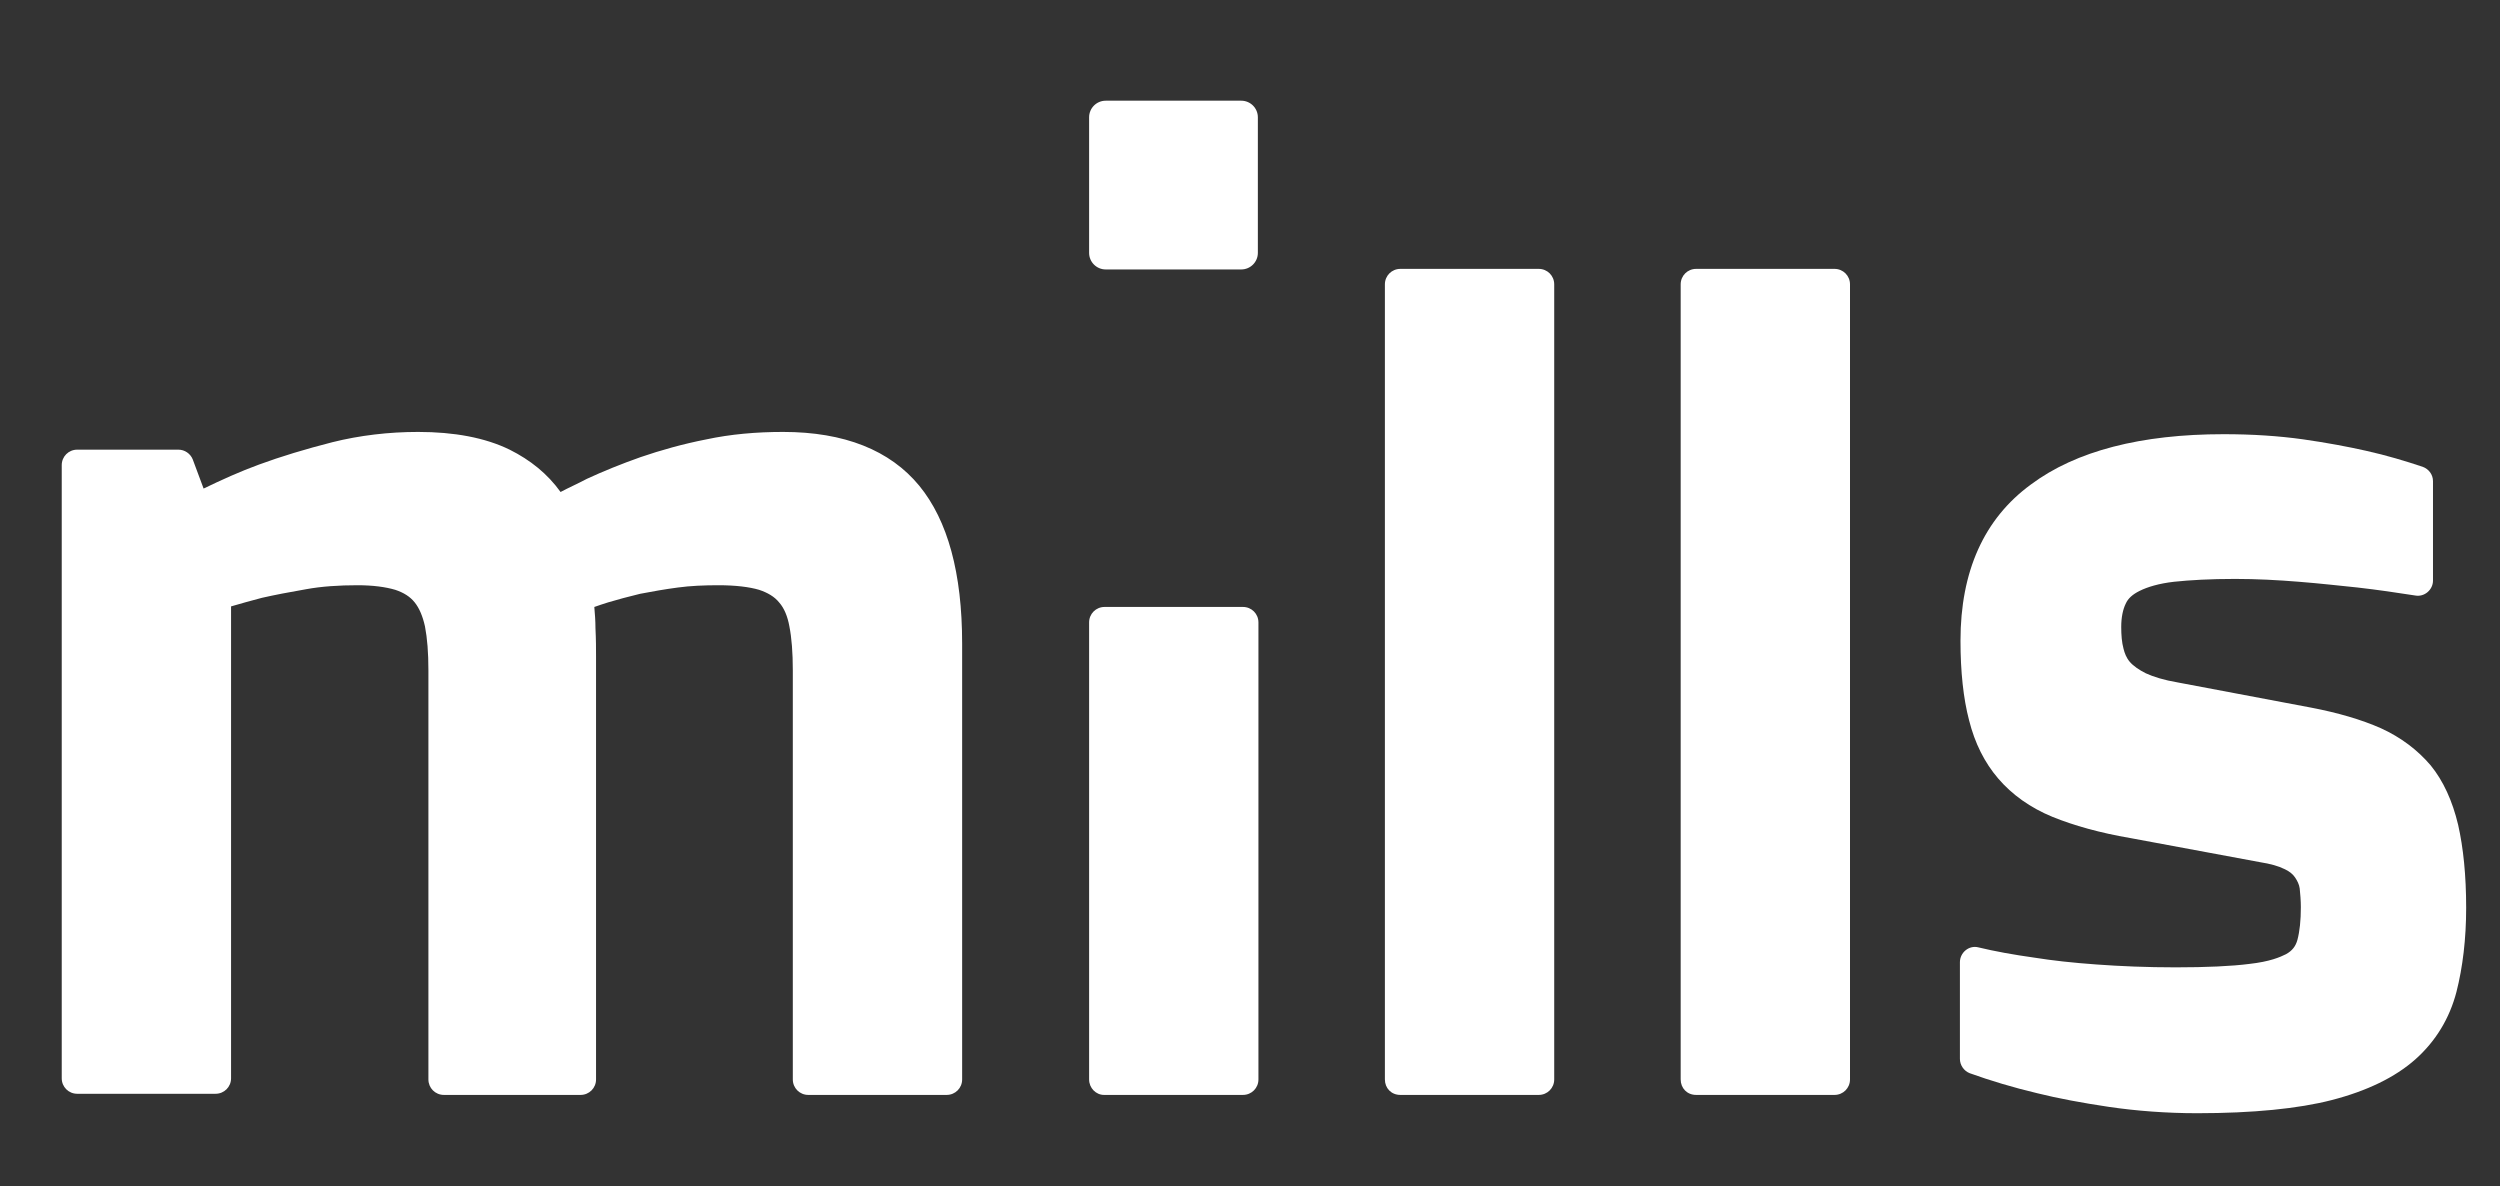
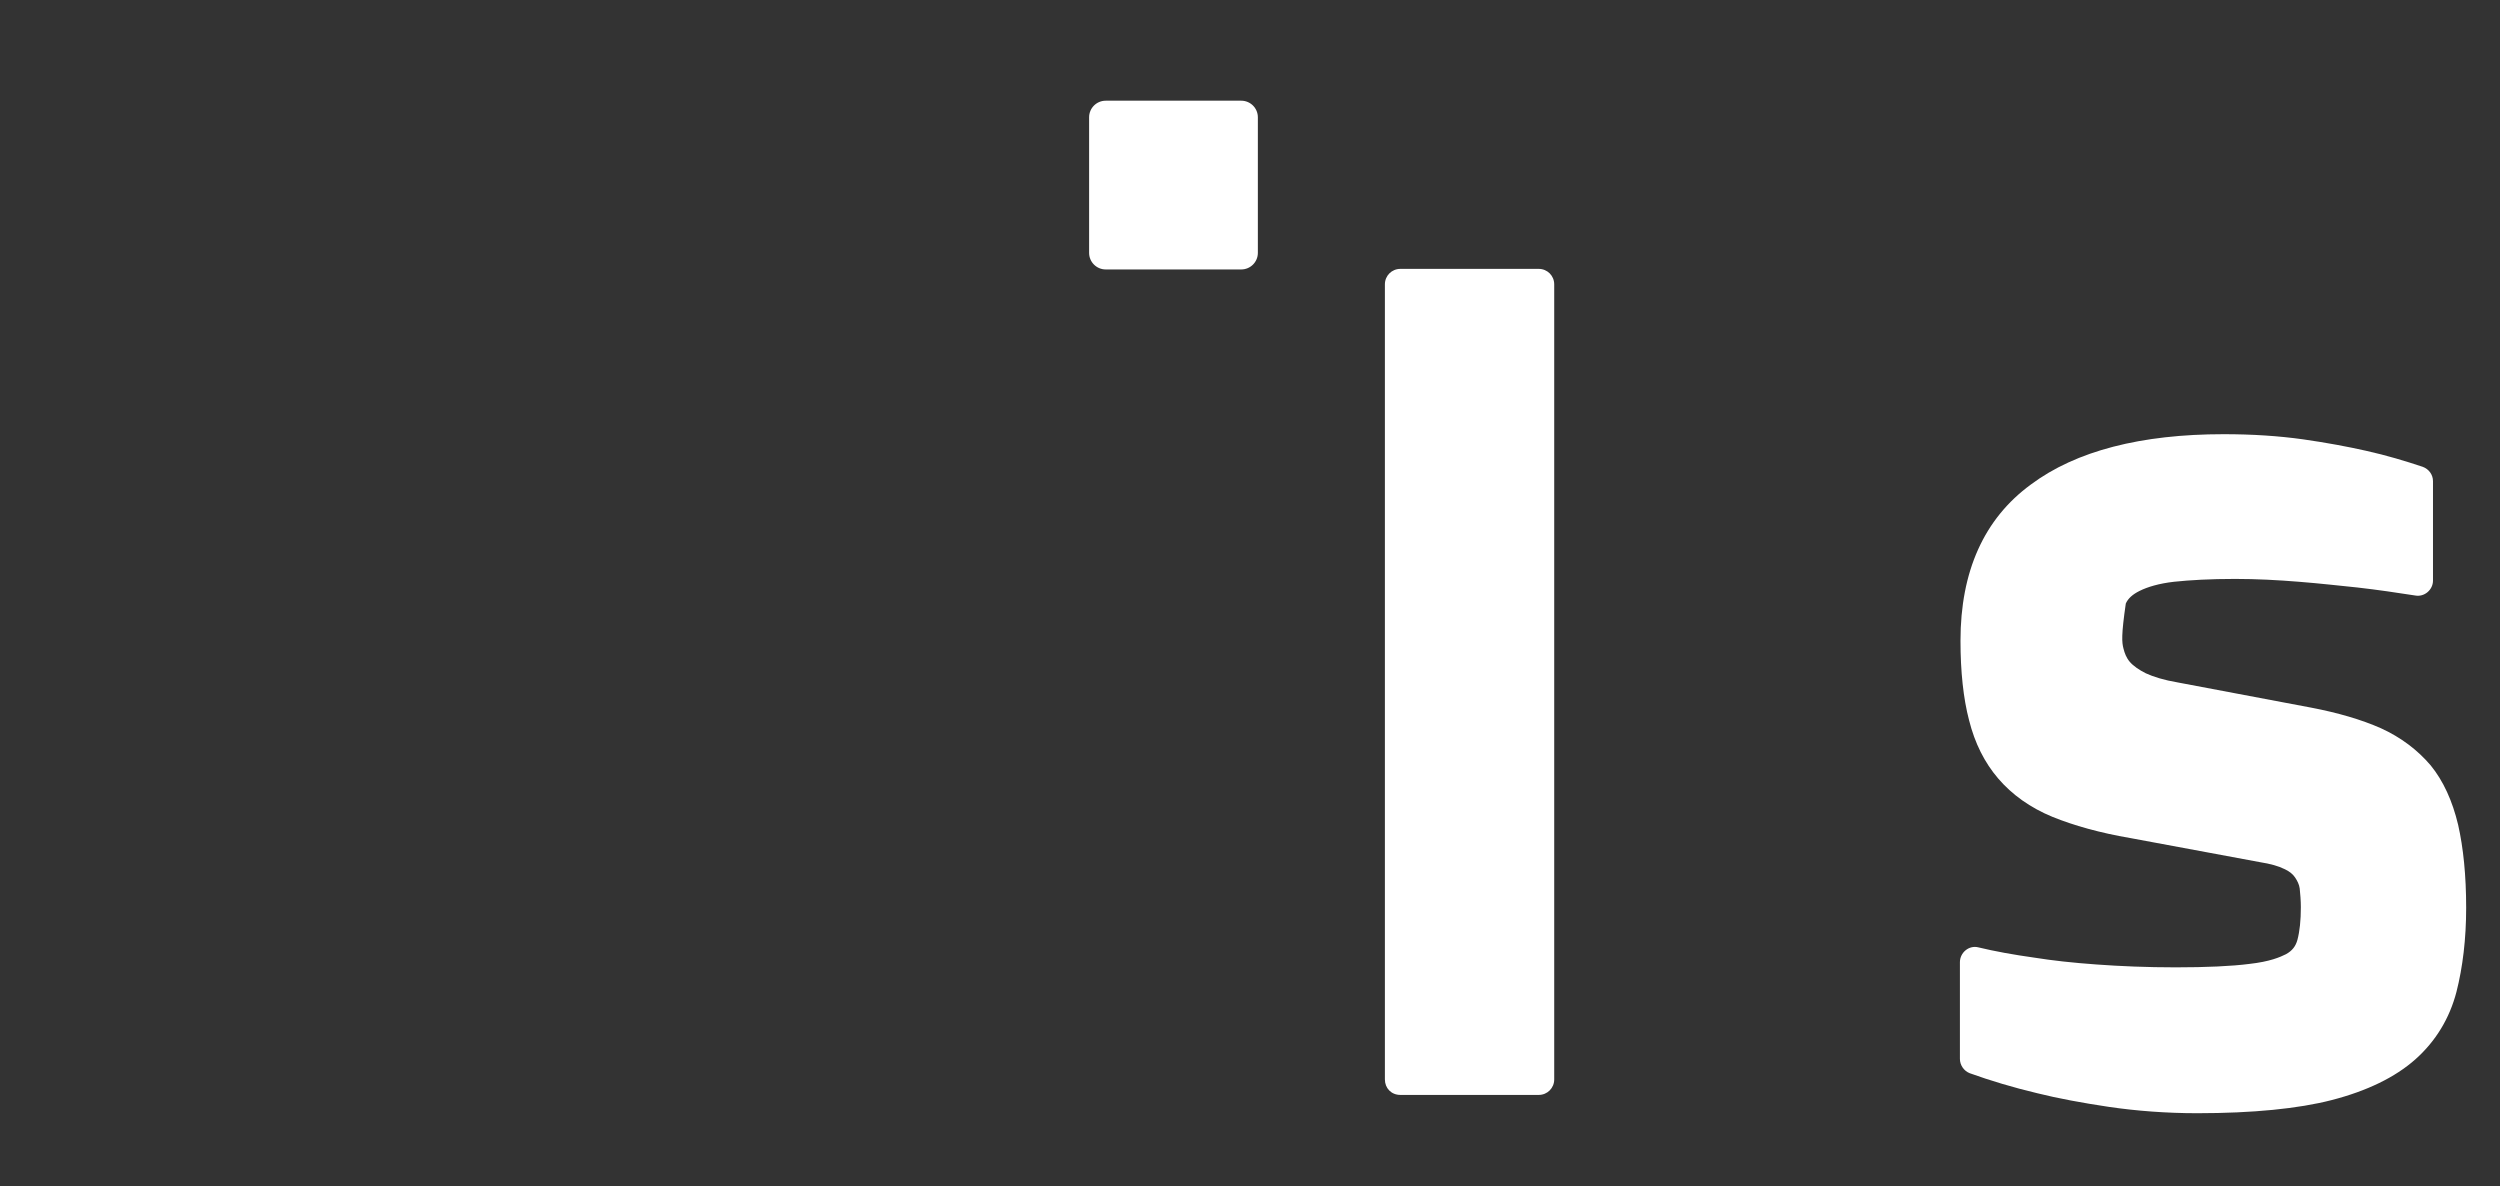
<svg xmlns="http://www.w3.org/2000/svg" width="118" height="56" viewBox="0 0 118 56" fill="none">
  <rect x="0" y="0" width="118" height="56" fill="#333333" stroke="none" />
-   <path d="M38.15 51.68C37.745 51.68 37.421 51.356 37.421 50.951V31.646C37.421 30.809 37.367 30.107 37.259 29.567C37.178 29.108 37.016 28.703 36.773 28.433C36.557 28.163 36.233 27.974 35.828 27.839C35.369 27.704 34.721 27.623 33.911 27.623C33.236 27.623 32.588 27.65 31.994 27.731C31.373 27.812 30.779 27.92 30.212 28.028C29.645 28.163 29.159 28.298 28.7 28.433C28.457 28.514 28.268 28.568 28.052 28.649C28.079 28.973 28.106 29.297 28.106 29.648C28.133 30.188 28.133 30.62 28.133 30.971V50.951C28.133 51.356 27.809 51.68 27.404 51.68H20.951C20.546 51.68 20.221 51.356 20.221 50.951V31.646C20.221 30.809 20.168 30.134 20.059 29.567C19.951 29.081 19.79 28.703 19.573 28.433C19.357 28.163 19.06 27.974 18.655 27.839C18.196 27.704 17.602 27.623 16.873 27.623C16.009 27.623 15.172 27.677 14.443 27.812C13.66 27.947 12.958 28.082 12.364 28.217C11.851 28.352 11.365 28.487 10.906 28.622V50.897C10.906 51.302 10.582 51.626 10.177 51.626H3.643C3.238 51.626 2.914 51.302 2.914 50.897V21.953C2.914 21.548 3.238 21.224 3.643 21.224H8.422C8.719 21.224 8.989 21.413 9.097 21.683L9.61 23.06C10.447 22.655 11.338 22.25 12.229 21.926C13.255 21.548 14.416 21.197 15.685 20.873C16.981 20.549 18.358 20.387 19.735 20.387C21.436 20.387 22.895 20.657 24.055 21.224C25.028 21.71 25.838 22.358 26.459 23.222C26.81 23.033 27.242 22.844 27.701 22.601C28.457 22.25 29.321 21.899 30.239 21.575C31.184 21.251 32.237 20.954 33.344 20.738C34.478 20.495 35.693 20.387 36.962 20.387C39.851 20.387 42.011 21.251 43.388 22.925C44.738 24.572 45.413 27.056 45.413 30.377V50.951C45.413 51.356 45.089 51.68 44.684 51.68H38.15Z" fill="white" />
-   <path d="M51.406 50.951V29.378C51.406 28.972 51.73 28.648 52.135 28.648H58.669C59.074 28.648 59.398 28.972 59.398 29.378V50.951C59.398 51.356 59.074 51.68 58.669 51.68H52.108C51.73 51.68 51.406 51.356 51.406 50.951Z" fill="white" />
  <path d="M65.367 50.951V13.42C65.367 13.015 65.691 12.691 66.096 12.691H72.63C73.035 12.691 73.359 13.015 73.359 13.42V50.951C73.359 51.356 73.035 51.68 72.63 51.68H66.096C65.664 51.68 65.367 51.356 65.367 50.951Z" fill="white" />
-   <path d="M79.328 50.951V13.42C79.328 13.015 79.652 12.691 80.057 12.691H86.591C86.996 12.691 87.32 13.015 87.32 13.42V50.951C87.32 51.356 86.996 51.68 86.591 51.68H80.057C79.625 51.68 79.328 51.356 79.328 50.951Z" fill="white" />
-   <path d="M103.713 52.544C102.255 52.544 100.851 52.436 99.555 52.247C98.286 52.058 97.125 51.842 96.153 51.599C95.019 51.329 93.939 51.005 92.967 50.654C92.697 50.546 92.508 50.276 92.508 49.979V45.416C92.508 44.957 92.94 44.606 93.372 44.714C94.155 44.903 95.046 45.065 96.018 45.2C96.855 45.335 97.827 45.443 98.961 45.524C100.068 45.605 101.337 45.659 102.687 45.659C104.145 45.659 105.333 45.605 106.17 45.497C107.142 45.389 107.628 45.173 107.898 45.038C108.195 44.876 108.357 44.66 108.438 44.363C108.546 43.958 108.6 43.445 108.6 42.824C108.6 42.5 108.573 42.203 108.546 41.933C108.519 41.744 108.438 41.582 108.33 41.42C108.222 41.258 108.06 41.123 107.817 41.015C107.547 40.88 107.169 40.772 106.656 40.691L100.554 39.557C99.123 39.314 97.881 38.963 96.882 38.558C95.829 38.126 94.965 37.505 94.317 36.748C93.669 35.992 93.21 35.075 92.94 33.995C92.67 32.968 92.535 31.699 92.535 30.241C92.535 26.974 93.642 24.49 95.856 22.87C97.989 21.277 101.067 20.494 104.955 20.494C106.305 20.494 107.547 20.575 108.708 20.737C109.842 20.899 110.841 21.088 111.678 21.277C112.65 21.493 113.541 21.763 114.351 22.033C114.648 22.141 114.837 22.411 114.837 22.708V27.406C114.837 27.838 114.432 28.189 114 28.108C113.136 27.973 112.218 27.838 111.273 27.73C110.463 27.649 109.545 27.541 108.519 27.46C107.52 27.379 106.521 27.325 105.495 27.325C104.334 27.325 103.362 27.379 102.606 27.46C101.904 27.541 101.364 27.703 100.986 27.892C100.662 28.054 100.446 28.243 100.338 28.486C100.203 28.756 100.122 29.134 100.122 29.593C100.122 29.971 100.149 30.322 100.23 30.619C100.284 30.835 100.365 31.051 100.527 31.24C100.689 31.429 100.959 31.618 101.283 31.78C101.634 31.942 102.147 32.104 102.795 32.212L109.086 33.4C110.355 33.643 111.462 33.967 112.38 34.373C113.325 34.804 114.108 35.398 114.729 36.127C115.323 36.856 115.755 37.801 116.025 38.936C116.268 40.016 116.403 41.312 116.403 42.851C116.403 44.309 116.241 45.659 115.944 46.82C115.62 48.062 114.972 49.142 114 50.006C113.055 50.843 111.732 51.491 110.058 51.923C108.492 52.328 106.332 52.544 103.713 52.544Z" fill="white" />
+   <path d="M103.713 52.544C102.255 52.544 100.851 52.436 99.555 52.247C98.286 52.058 97.125 51.842 96.153 51.599C95.019 51.329 93.939 51.005 92.967 50.654C92.697 50.546 92.508 50.276 92.508 49.979V45.416C92.508 44.957 92.94 44.606 93.372 44.714C94.155 44.903 95.046 45.065 96.018 45.2C96.855 45.335 97.827 45.443 98.961 45.524C100.068 45.605 101.337 45.659 102.687 45.659C104.145 45.659 105.333 45.605 106.17 45.497C107.142 45.389 107.628 45.173 107.898 45.038C108.195 44.876 108.357 44.66 108.438 44.363C108.546 43.958 108.6 43.445 108.6 42.824C108.6 42.5 108.573 42.203 108.546 41.933C108.519 41.744 108.438 41.582 108.33 41.42C108.222 41.258 108.06 41.123 107.817 41.015C107.547 40.88 107.169 40.772 106.656 40.691L100.554 39.557C99.123 39.314 97.881 38.963 96.882 38.558C95.829 38.126 94.965 37.505 94.317 36.748C93.669 35.992 93.21 35.075 92.94 33.995C92.67 32.968 92.535 31.699 92.535 30.241C92.535 26.974 93.642 24.49 95.856 22.87C97.989 21.277 101.067 20.494 104.955 20.494C106.305 20.494 107.547 20.575 108.708 20.737C109.842 20.899 110.841 21.088 111.678 21.277C112.65 21.493 113.541 21.763 114.351 22.033C114.648 22.141 114.837 22.411 114.837 22.708V27.406C114.837 27.838 114.432 28.189 114 28.108C113.136 27.973 112.218 27.838 111.273 27.73C110.463 27.649 109.545 27.541 108.519 27.46C107.52 27.379 106.521 27.325 105.495 27.325C104.334 27.325 103.362 27.379 102.606 27.46C101.904 27.541 101.364 27.703 100.986 27.892C100.662 28.054 100.446 28.243 100.338 28.486C100.122 29.971 100.149 30.322 100.23 30.619C100.284 30.835 100.365 31.051 100.527 31.24C100.689 31.429 100.959 31.618 101.283 31.78C101.634 31.942 102.147 32.104 102.795 32.212L109.086 33.4C110.355 33.643 111.462 33.967 112.38 34.373C113.325 34.804 114.108 35.398 114.729 36.127C115.323 36.856 115.755 37.801 116.025 38.936C116.268 40.016 116.403 41.312 116.403 42.851C116.403 44.309 116.241 45.659 115.944 46.82C115.62 48.062 114.972 49.142 114 50.006C113.055 50.843 111.732 51.491 110.058 51.923C108.492 52.328 106.332 52.544 103.713 52.544Z" fill="white" />
  <path d="M58.588 12.718H52.189C51.757 12.718 51.406 12.367 51.406 11.935V5.536C51.406 5.104 51.757 4.753 52.189 4.753H58.588C59.02 4.753 59.371 5.104 59.371 5.536V11.935C59.371 12.367 59.02 12.718 58.588 12.718Z" fill="white" />
</svg>